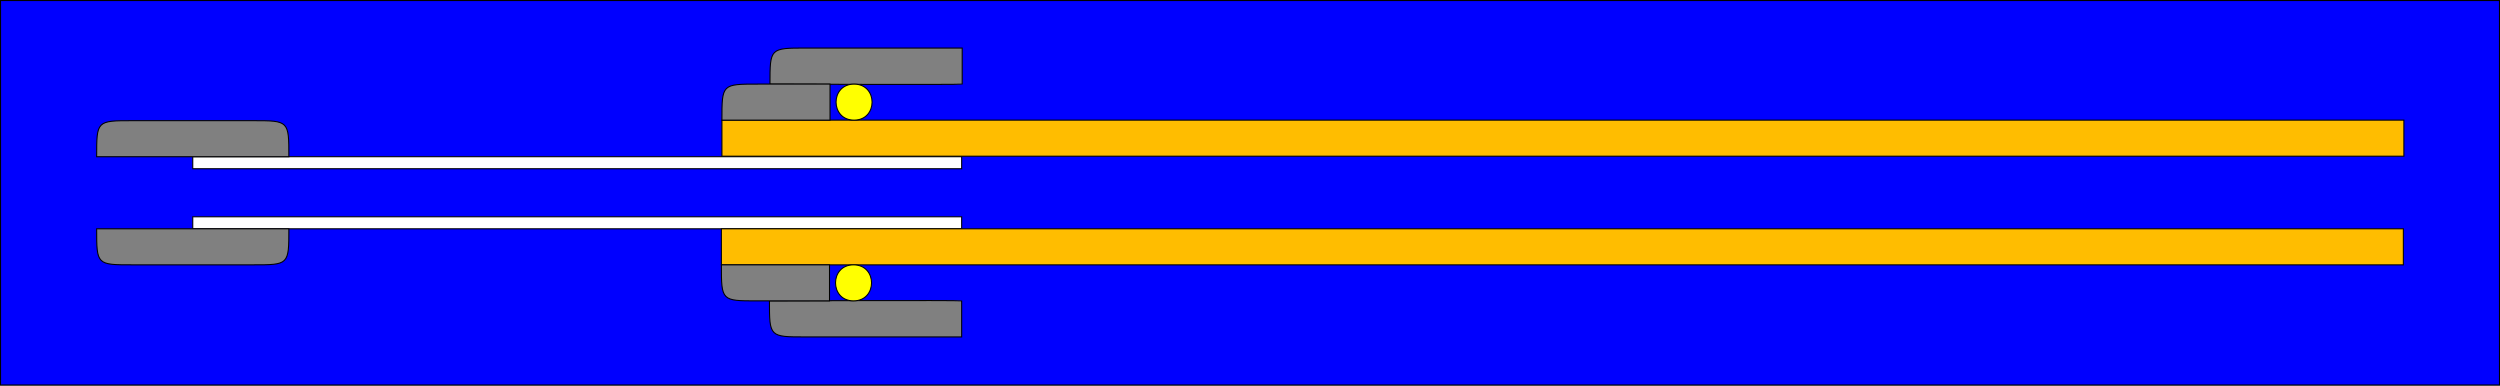
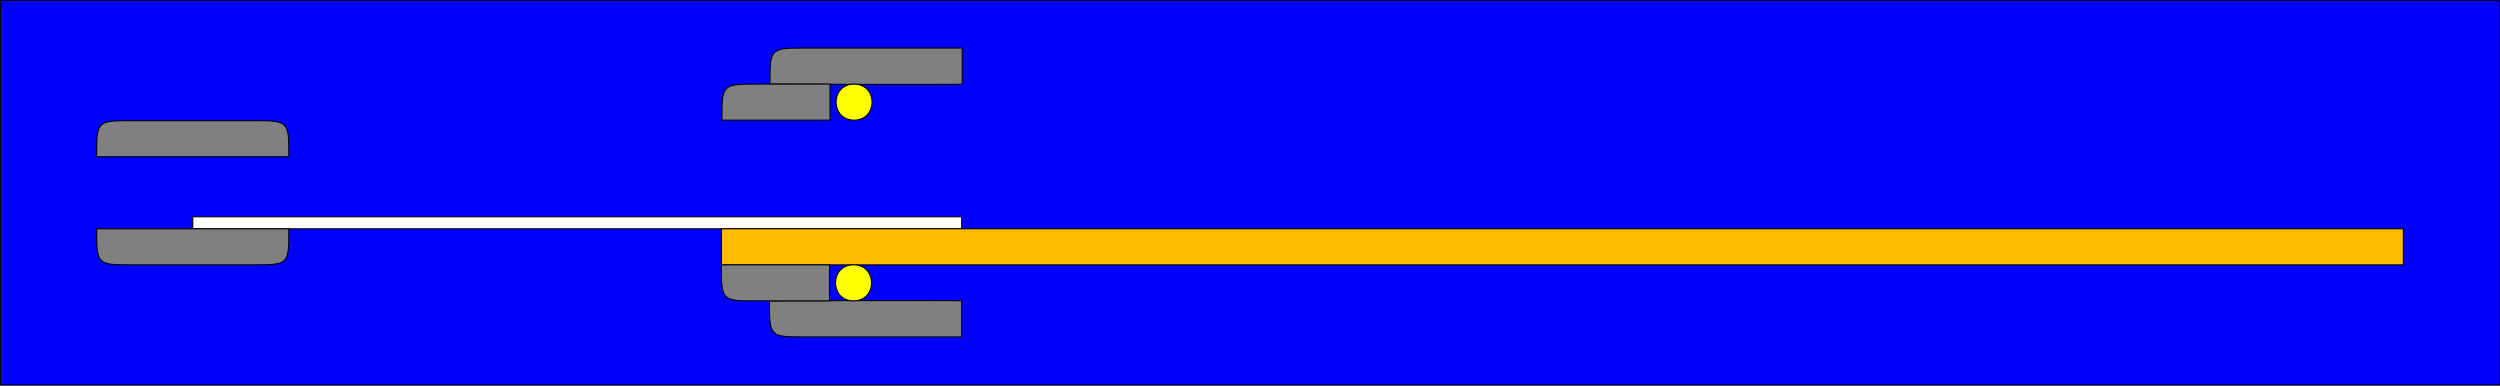
<svg xmlns="http://www.w3.org/2000/svg" xmlns:ns1="http://sodipodi.sourceforge.net/DTD/sodipodi-0.dtd" xmlns:ns2="http://www.inkscape.org/namespaces/inkscape" width="2341" height="361" id="svg4160" ns1:version="0.32" ns2:version="0.45.1" version="1.0" ns1:docbase="C:\Documents and Settings\Owner\My Documents\craft" ns1:docname="torch_boffer.svg" ns2:output_extension="org.inkscape.output.svg.inkscape">
  <rect width="100%" height="100%" fill="#333333" stroke="none" />
  <defs id="defs4162" />
  <ns1:namedview ns2:document-units="in" pagecolor="#ffffff" bordercolor="#666666" borderopacity="1.0" ns2:pageopacity="0.0" ns2:pageshadow="2" ns2:zoom="0.86831672" ns2:cx="575.37881" ns2:cy="195.75902" ns2:current-layer="layer1" id="namedview4164" width="26.011in" height="4.011in" showgrid="true" gridspacingx="0.125in" gridspacingy="0.125in" gridempspacing="8" ns2:grid-points="true" gridtolerance="10000" showguides="true" ns2:guide-bbox="true" ns2:window-width="1024" ns2:window-height="712" ns2:window-x="-4" ns2:window-y="-4" units="in" />
  <g ns2:label="Layer 1" ns2:groupmode="layer" id="layer1" transform="translate(0.5,-1744.224)">
-     <path style="fill:#0000ff;fill-opacity:1;fill-rule:evenodd;stroke:#000000;stroke-width:1px;stroke-linecap:butt;stroke-linejoin:miter;stroke-opacity:1" d="M 0,1744.724 L 2340,1744.724 L 2340,2104.724 L 0,2104.724 L 0,1744.724 z " id="path4193" />
+     <path style="fill:#0000ff;fill-opacity:1;fill-rule:evenodd;stroke:#000000;stroke-width:1px;stroke-linecap:butt;stroke-linejoin:miter;stroke-opacity:1" d="M 0,1744.724 L 2340,1744.724 L 2340,2104.724 L 0,2104.724 L 0,1744.724 " id="path4193" />
    <path style="fill:#ffffff;fill-opacity:1;fill-rule:evenodd;stroke:#000000;stroke-width:1px;stroke-linecap:butt;stroke-linejoin:miter;stroke-opacity:1" d="M 180,1947.224 L 900,1947.224 C 900,1947.224 900,1958.474 900,1958.474 C 900,1958.474 180,1958.474 180,1958.474 L 180,1947.224 z " id="path4169" ns1:nodetypes="ccscc" />
-     <path style="fill:#ffffff;fill-opacity:1;fill-rule:evenodd;stroke:#000000;stroke-width:1px;stroke-linecap:butt;stroke-linejoin:miter;stroke-opacity:1" d="M 180,1902.224 L 900,1902.224 L 900,1890.974 L 180,1890.974 L 180,1902.224 z " id="path4171" ns1:nodetypes="ccccc" />
    <path style="fill:#808080;fill-opacity:1;fill-rule:evenodd;stroke:#000000;stroke-width:1px;stroke-linecap:butt;stroke-linejoin:miter;stroke-opacity:1" d="M 270,1958.474 C 270,1992.224 270,1992.224 236.25,1992.224 L 123.75,1992.224 C 90,1992.224 90,1992.224 90,1958.474 L 270,1958.474 z " id="path4173" ns1:nodetypes="ccccc" />
    <path style="fill:#808080;fill-opacity:1;fill-rule:evenodd;stroke:#000000;stroke-width:1px;stroke-linecap:butt;stroke-linejoin:miter;stroke-opacity:1" d="M 90,1890.974 L 270,1890.974 C 270,1857.224 270,1857.224 236.25,1857.224 L 123.75,1857.224 C 90,1857.224 90,1857.224 90,1890.974 z " id="path4175" ns1:nodetypes="ccccc" />
    <path style="fill:#ffbd00;fill-opacity:1;fill-rule:evenodd;stroke:#000000;stroke-width:1px;stroke-linecap:butt;stroke-linejoin:miter;stroke-opacity:1" d="M 2250,1992.224 L 2250,1958.474 L 675,1958.474 C 675,1958.474 675,1992.224 675,1992.224 L 2250,1992.224 z " id="path4177" ns1:nodetypes="ccccc" />
    <path style="fill:#808080;fill-opacity:1;fill-rule:evenodd;stroke:#000000;stroke-width:1px;stroke-linecap:butt;stroke-linejoin:miter;stroke-opacity:1" d="M 900,2025.974 L 900,2059.724 L 753.75,2059.724 C 720,2059.724 720,2059.724 720,2025.974 C 720,2025.974 898.29,2025.26 900,2025.974 z " id="path4179" ns1:nodetypes="cccsc" />
    <path style="fill:#ffff00;fill-opacity:1;fill-rule:evenodd;stroke:#000000;stroke-width:1px;stroke-linecap:butt;stroke-linejoin:miter;stroke-opacity:1" d="M 798.75,2025.974 C 821.25,2025.974 821.25,1992.224 798.75,1992.224 C 776.25,1992.224 776.25,2025.974 798.75,2025.974 z " id="path4181" ns1:nodetypes="ccc" />
    <path style="fill:#808080;fill-opacity:1;fill-rule:evenodd;stroke:#000000;stroke-width:1px;stroke-linecap:butt;stroke-linejoin:miter;stroke-opacity:1" d="M 776.25,2025.974 L 776.25,1992.224 L 675,1992.224 C 675,2025.974 675,2025.974 708.75,2025.974 L 776.25,2025.974 z " id="path4183" ns1:nodetypes="ccccc" />
-     <path style="fill:#ffbd00;fill-opacity:1;fill-rule:evenodd;stroke:#000000;stroke-width:1px;stroke-linecap:butt;stroke-linejoin:miter;stroke-opacity:1" d="M 2250.5,1856.724 L 2250.5,1890.474 L 675.5,1890.474 C 675.5,1890.474 675.5,1856.724 675.5,1856.724 L 2250.5,1856.724 z " id="path4185" ns1:nodetypes="ccccc" />
    <path style="fill:#808080;fill-opacity:1;fill-rule:evenodd;stroke:#000000;stroke-width:1px;stroke-linecap:butt;stroke-linejoin:miter;stroke-opacity:1" d="M 900.5,1822.974 L 900.5,1789.224 L 754.25,1789.224 C 720.5,1789.224 720.5,1789.224 720.5,1822.974 C 720.5,1822.974 898.79,1823.688 900.5,1822.974 z " id="path4187" ns1:nodetypes="cccsc" />
    <path style="fill:#ffff00;fill-opacity:1;fill-rule:evenodd;stroke:#000000;stroke-width:1px;stroke-linecap:butt;stroke-linejoin:miter;stroke-opacity:1" d="M 799.25,1822.974 C 821.75,1822.974 821.75,1856.724 799.25,1856.724 C 776.75,1856.724 776.75,1822.974 799.25,1822.974 z " id="path4189" ns1:nodetypes="ccc" />
    <path style="fill:#808080;fill-opacity:1;fill-rule:evenodd;stroke:#000000;stroke-width:1px;stroke-linecap:butt;stroke-linejoin:miter;stroke-opacity:1" d="M 776.75,1822.974 L 776.75,1856.724 L 675.5,1856.724 C 675.5,1822.974 675.5,1822.974 709.25,1822.974 L 776.75,1822.974 z " id="path4191" ns1:nodetypes="ccccc" />
  </g>
</svg>